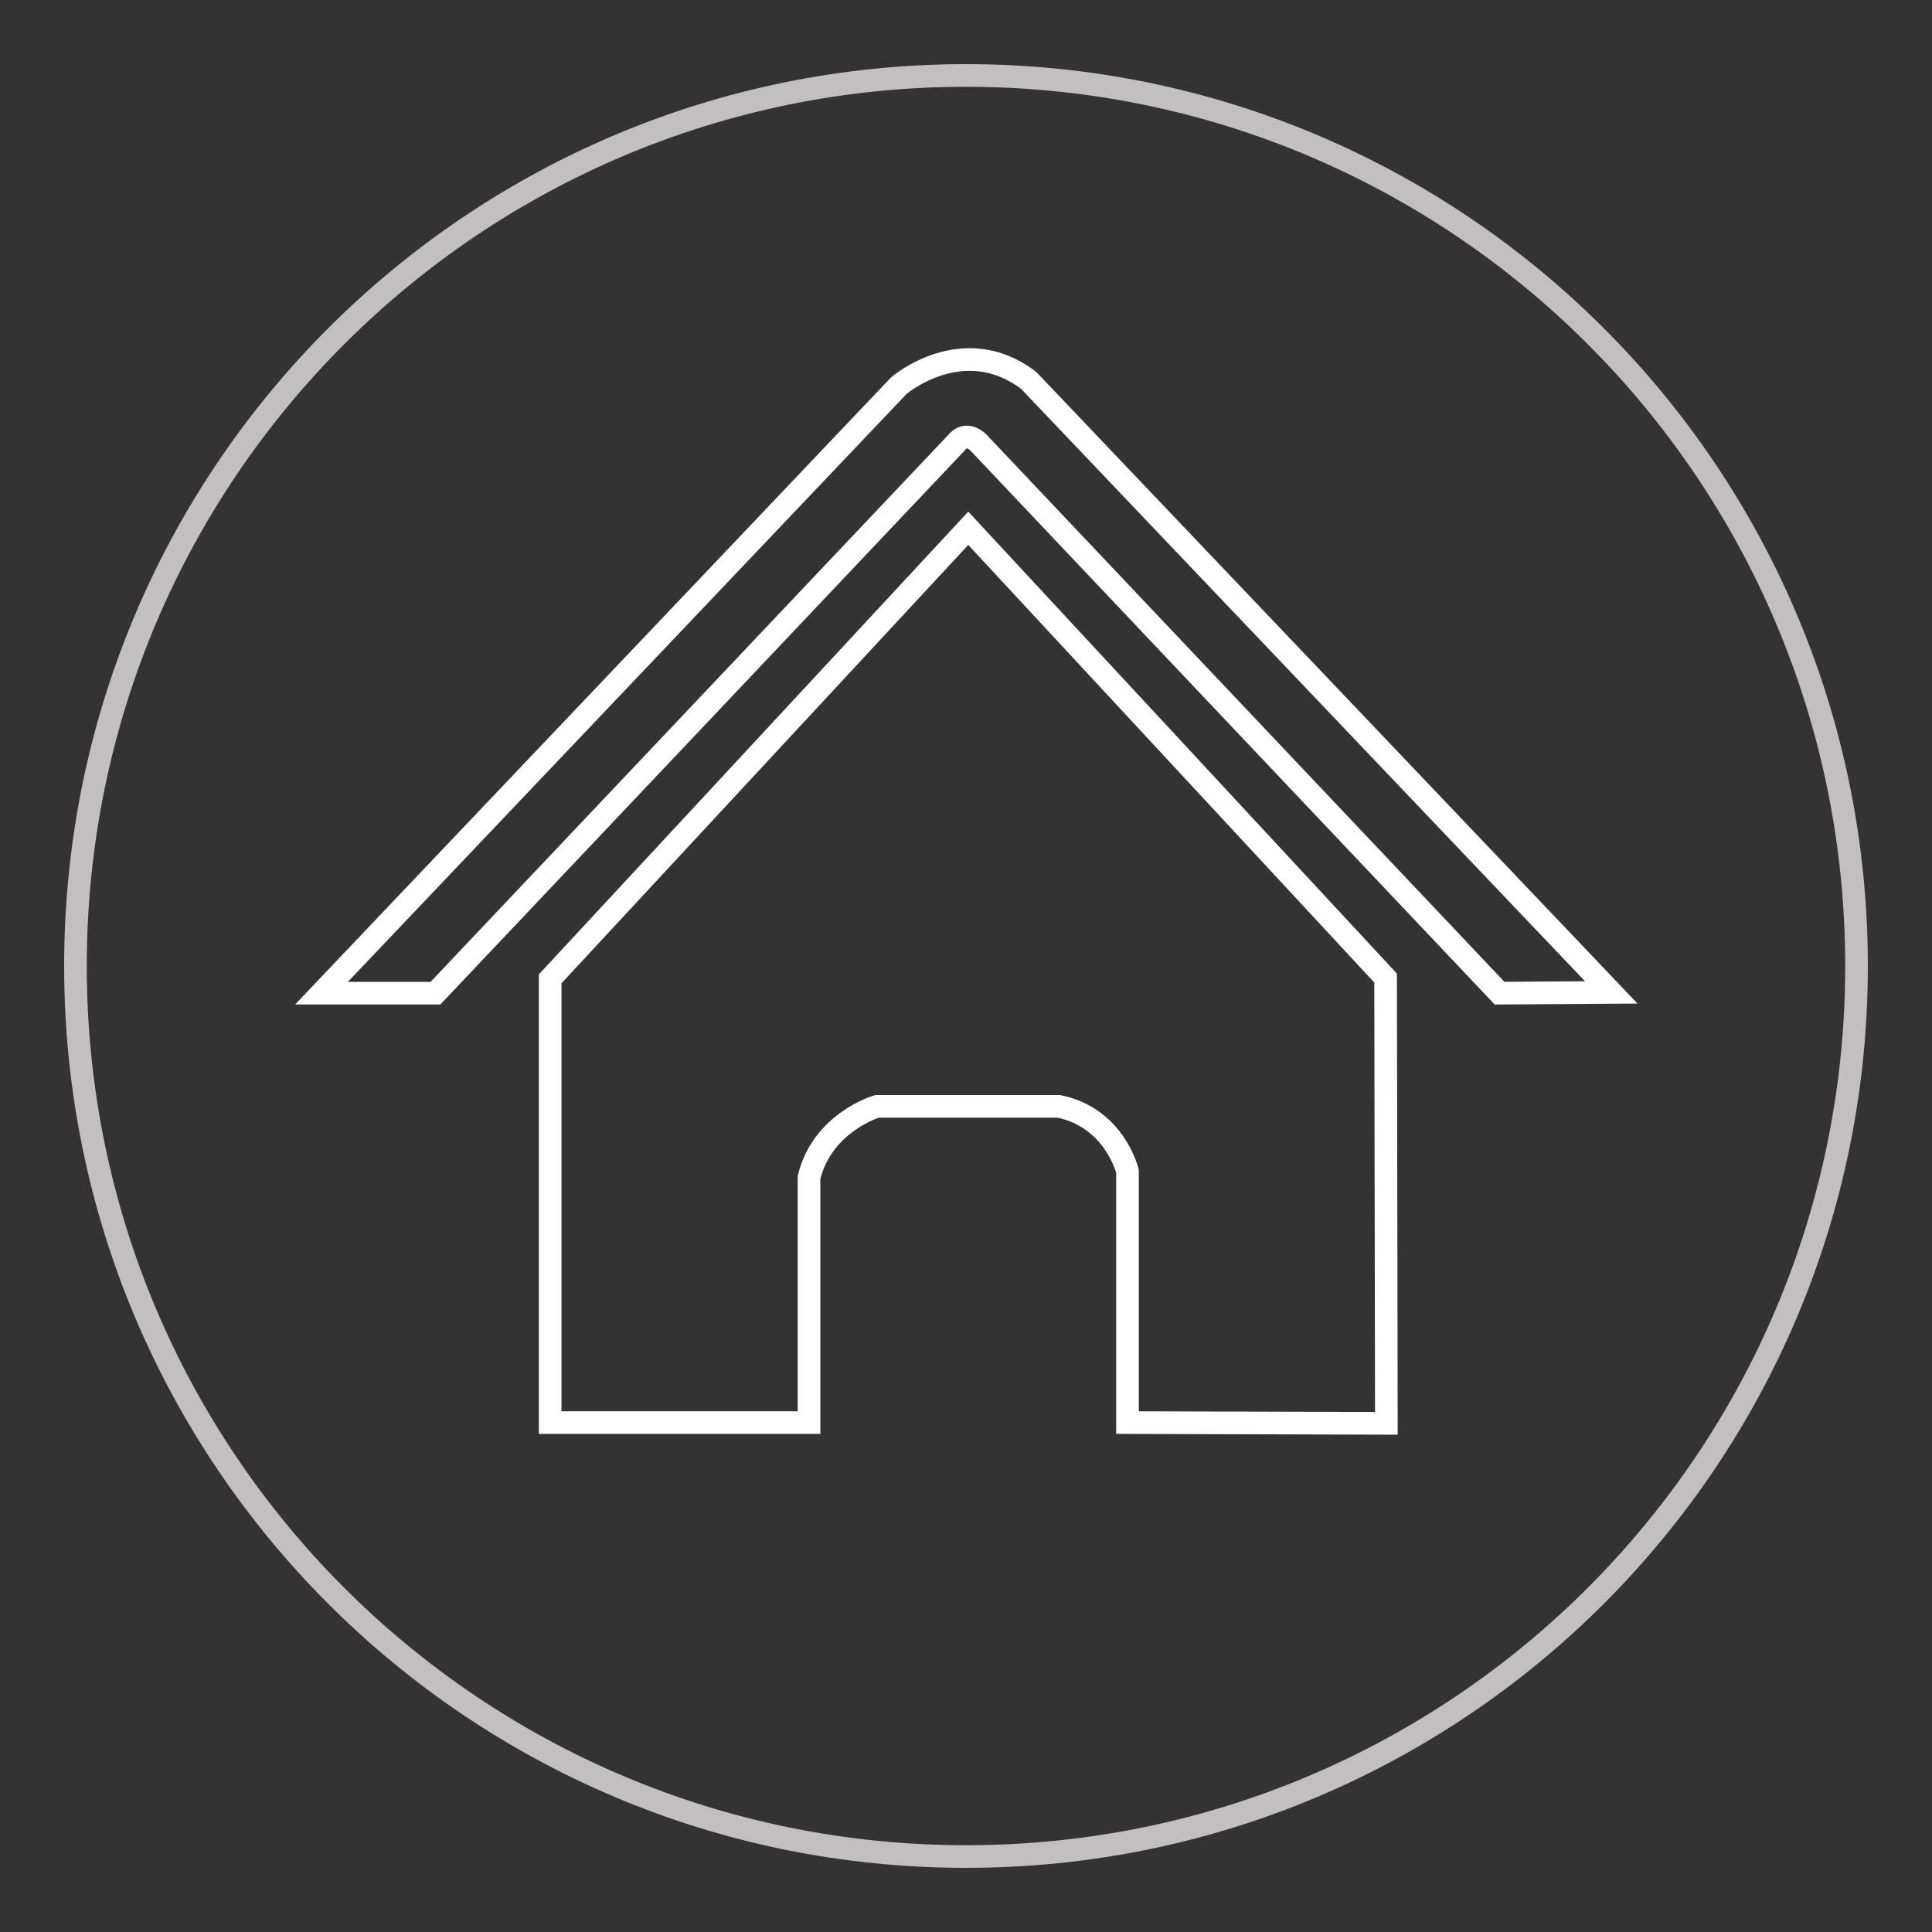
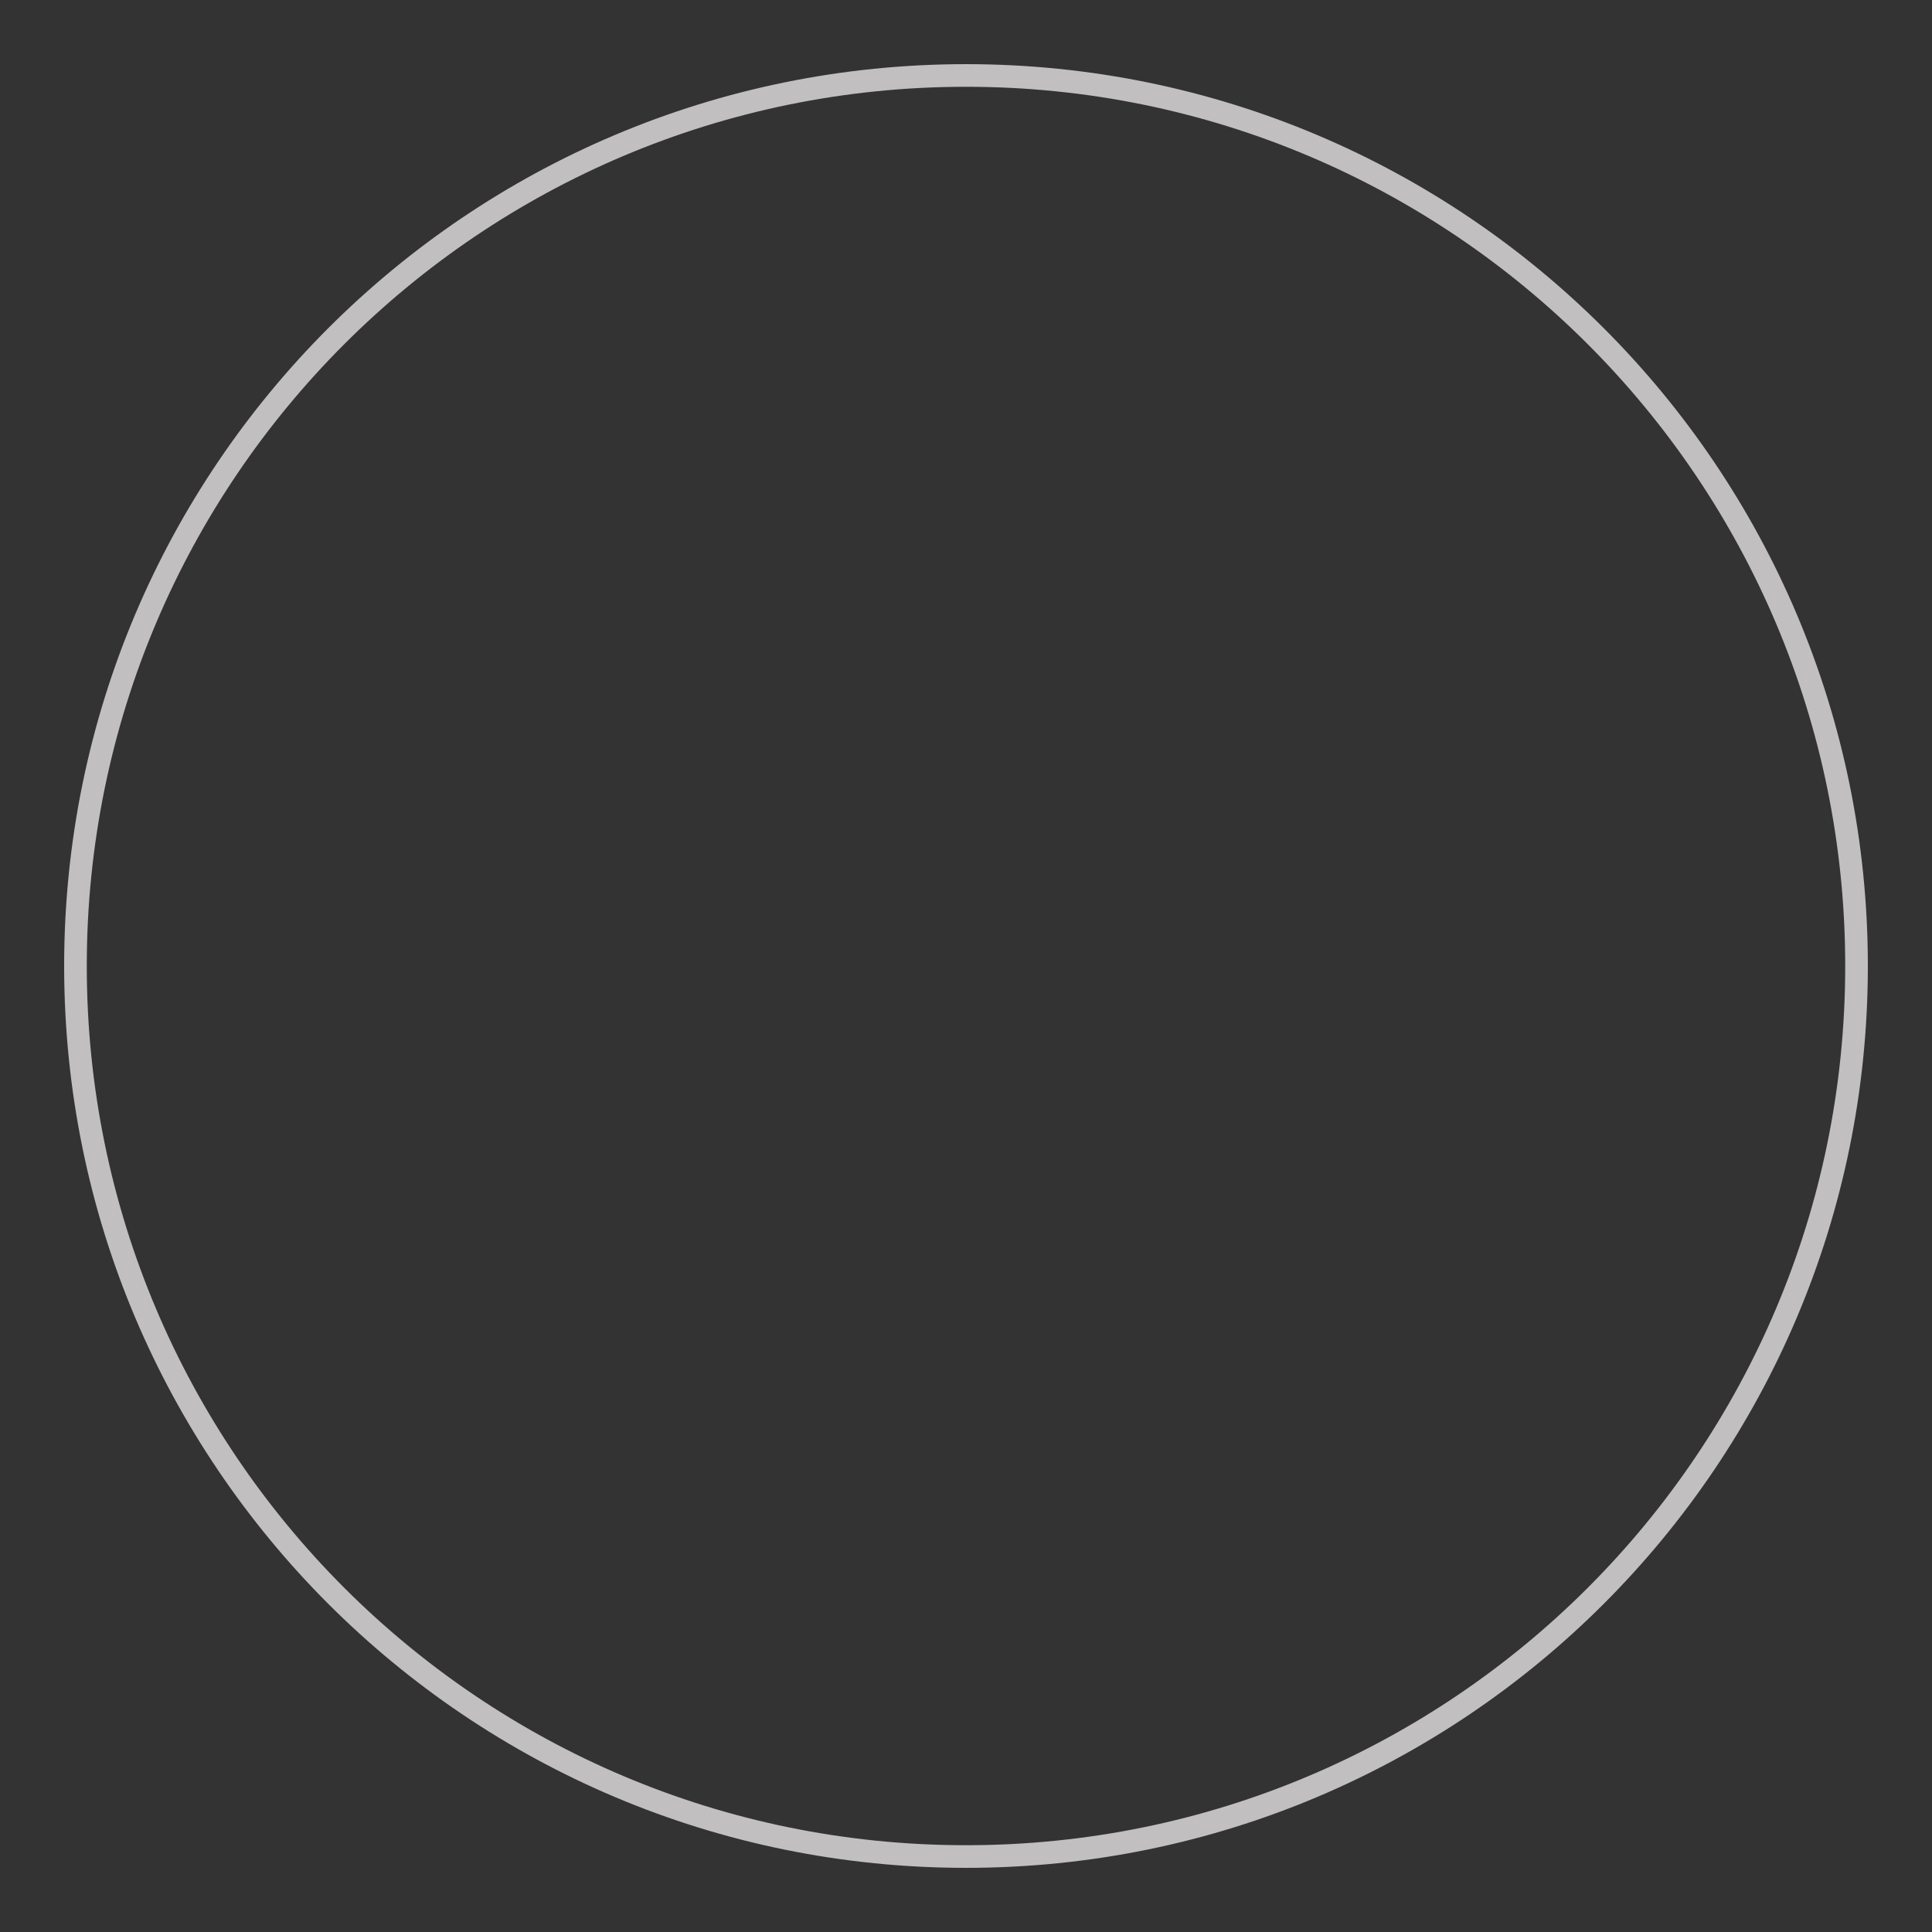
<svg xmlns="http://www.w3.org/2000/svg" version="1.1" x="0px" y="0px" viewBox="0 0 256 256" enable-background="new 0 0 256 256" xml:space="preserve">
  <rect x="0" y="0" width="256" height="256" fill="#333333" stroke="none" />
  <g>
    <path stroke-width="3" fill-opacity="0" stroke="#c1bfbf" d="M246,128c0,65.2-52.8,118-118,118c-65.2,0-118-52.8-118-118C10,62.8,62.8,10,128,10 C193.2,10,246,62.8,246,128z" />
-     <path stroke-width="3" fill-opacity="0" stroke="#ffffff" d="M42.6,131.6l76.5-80.5c0,0,8.5-7.3,17.2-0.7l77.2,81.1l-14.8,0.1l-69-72.9c0,0-1.6-1.8-3,0l-69,72.9H42.6z" />
-     <path stroke-width="3" fill-opacity="0" stroke="#ffffff" d="M72.9,129.7L128.3,70l55.3,59.6l0.1,59l-34.3-0.1l0-33.3c0,0-1.7-7.1-9.1-8.6h-24.1c0,0-7.2,2.1-9,9.4v32.5 l-34.3,0V129.7z" />
  </g>
</svg>